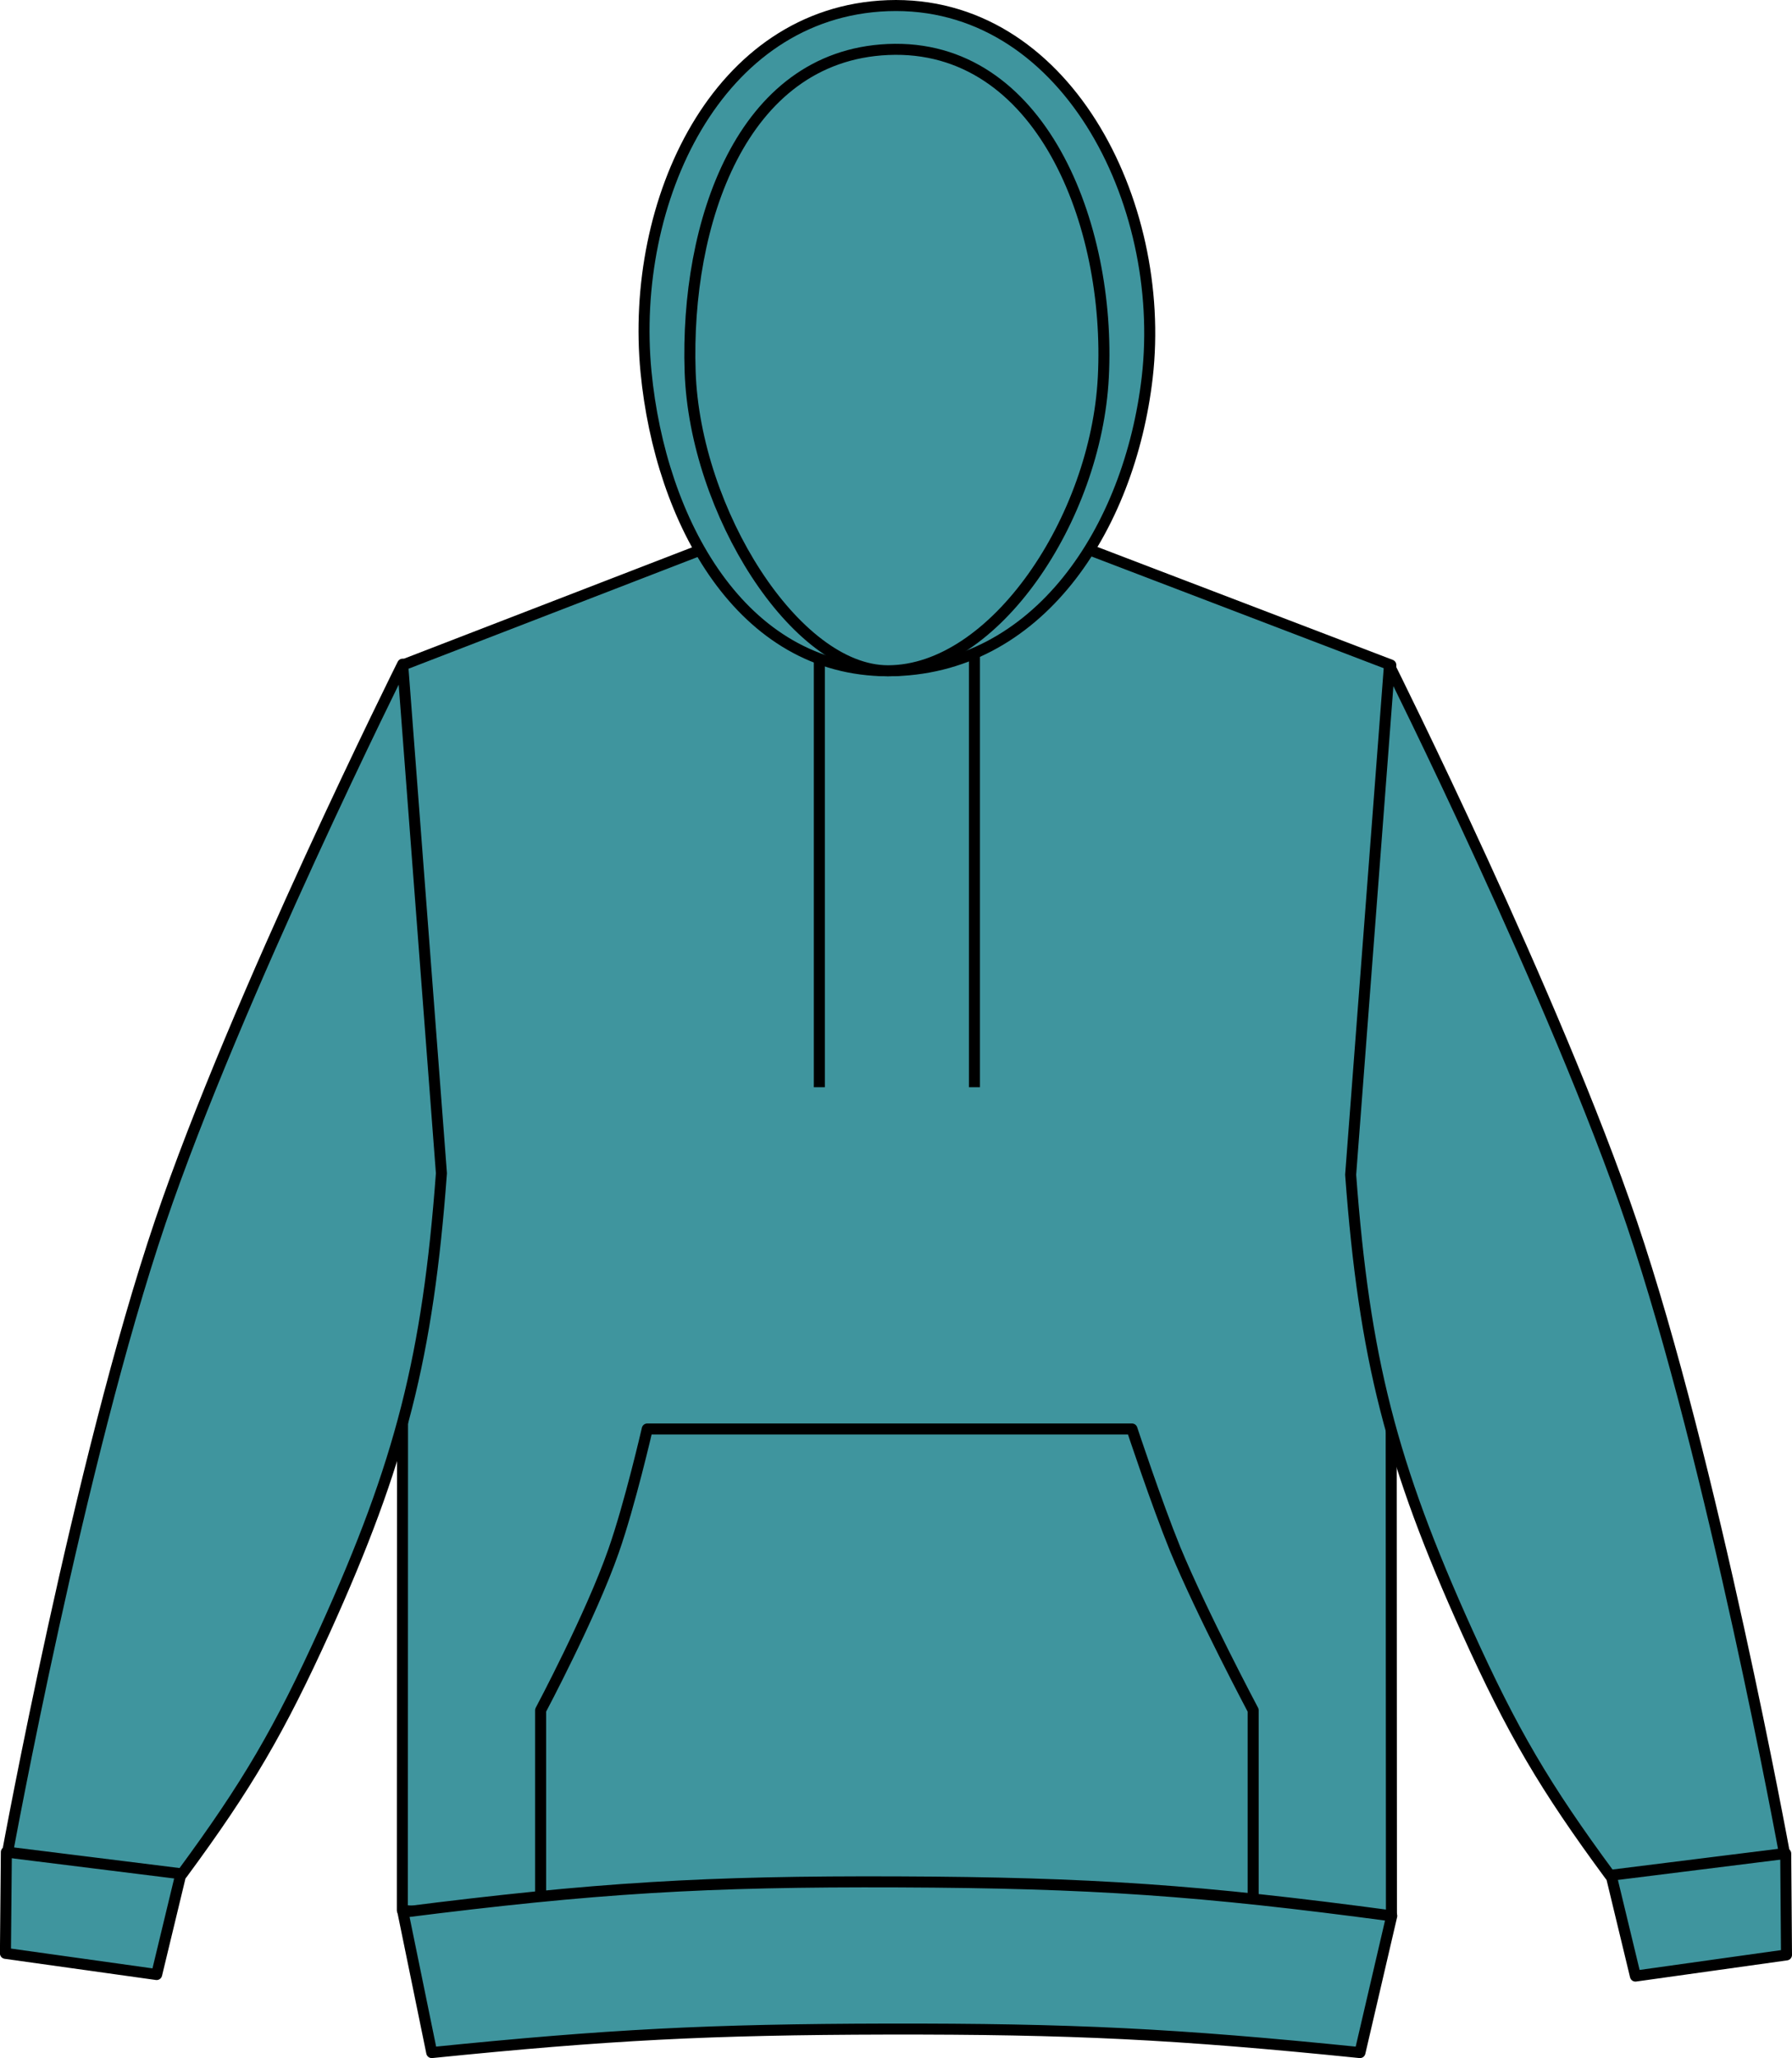
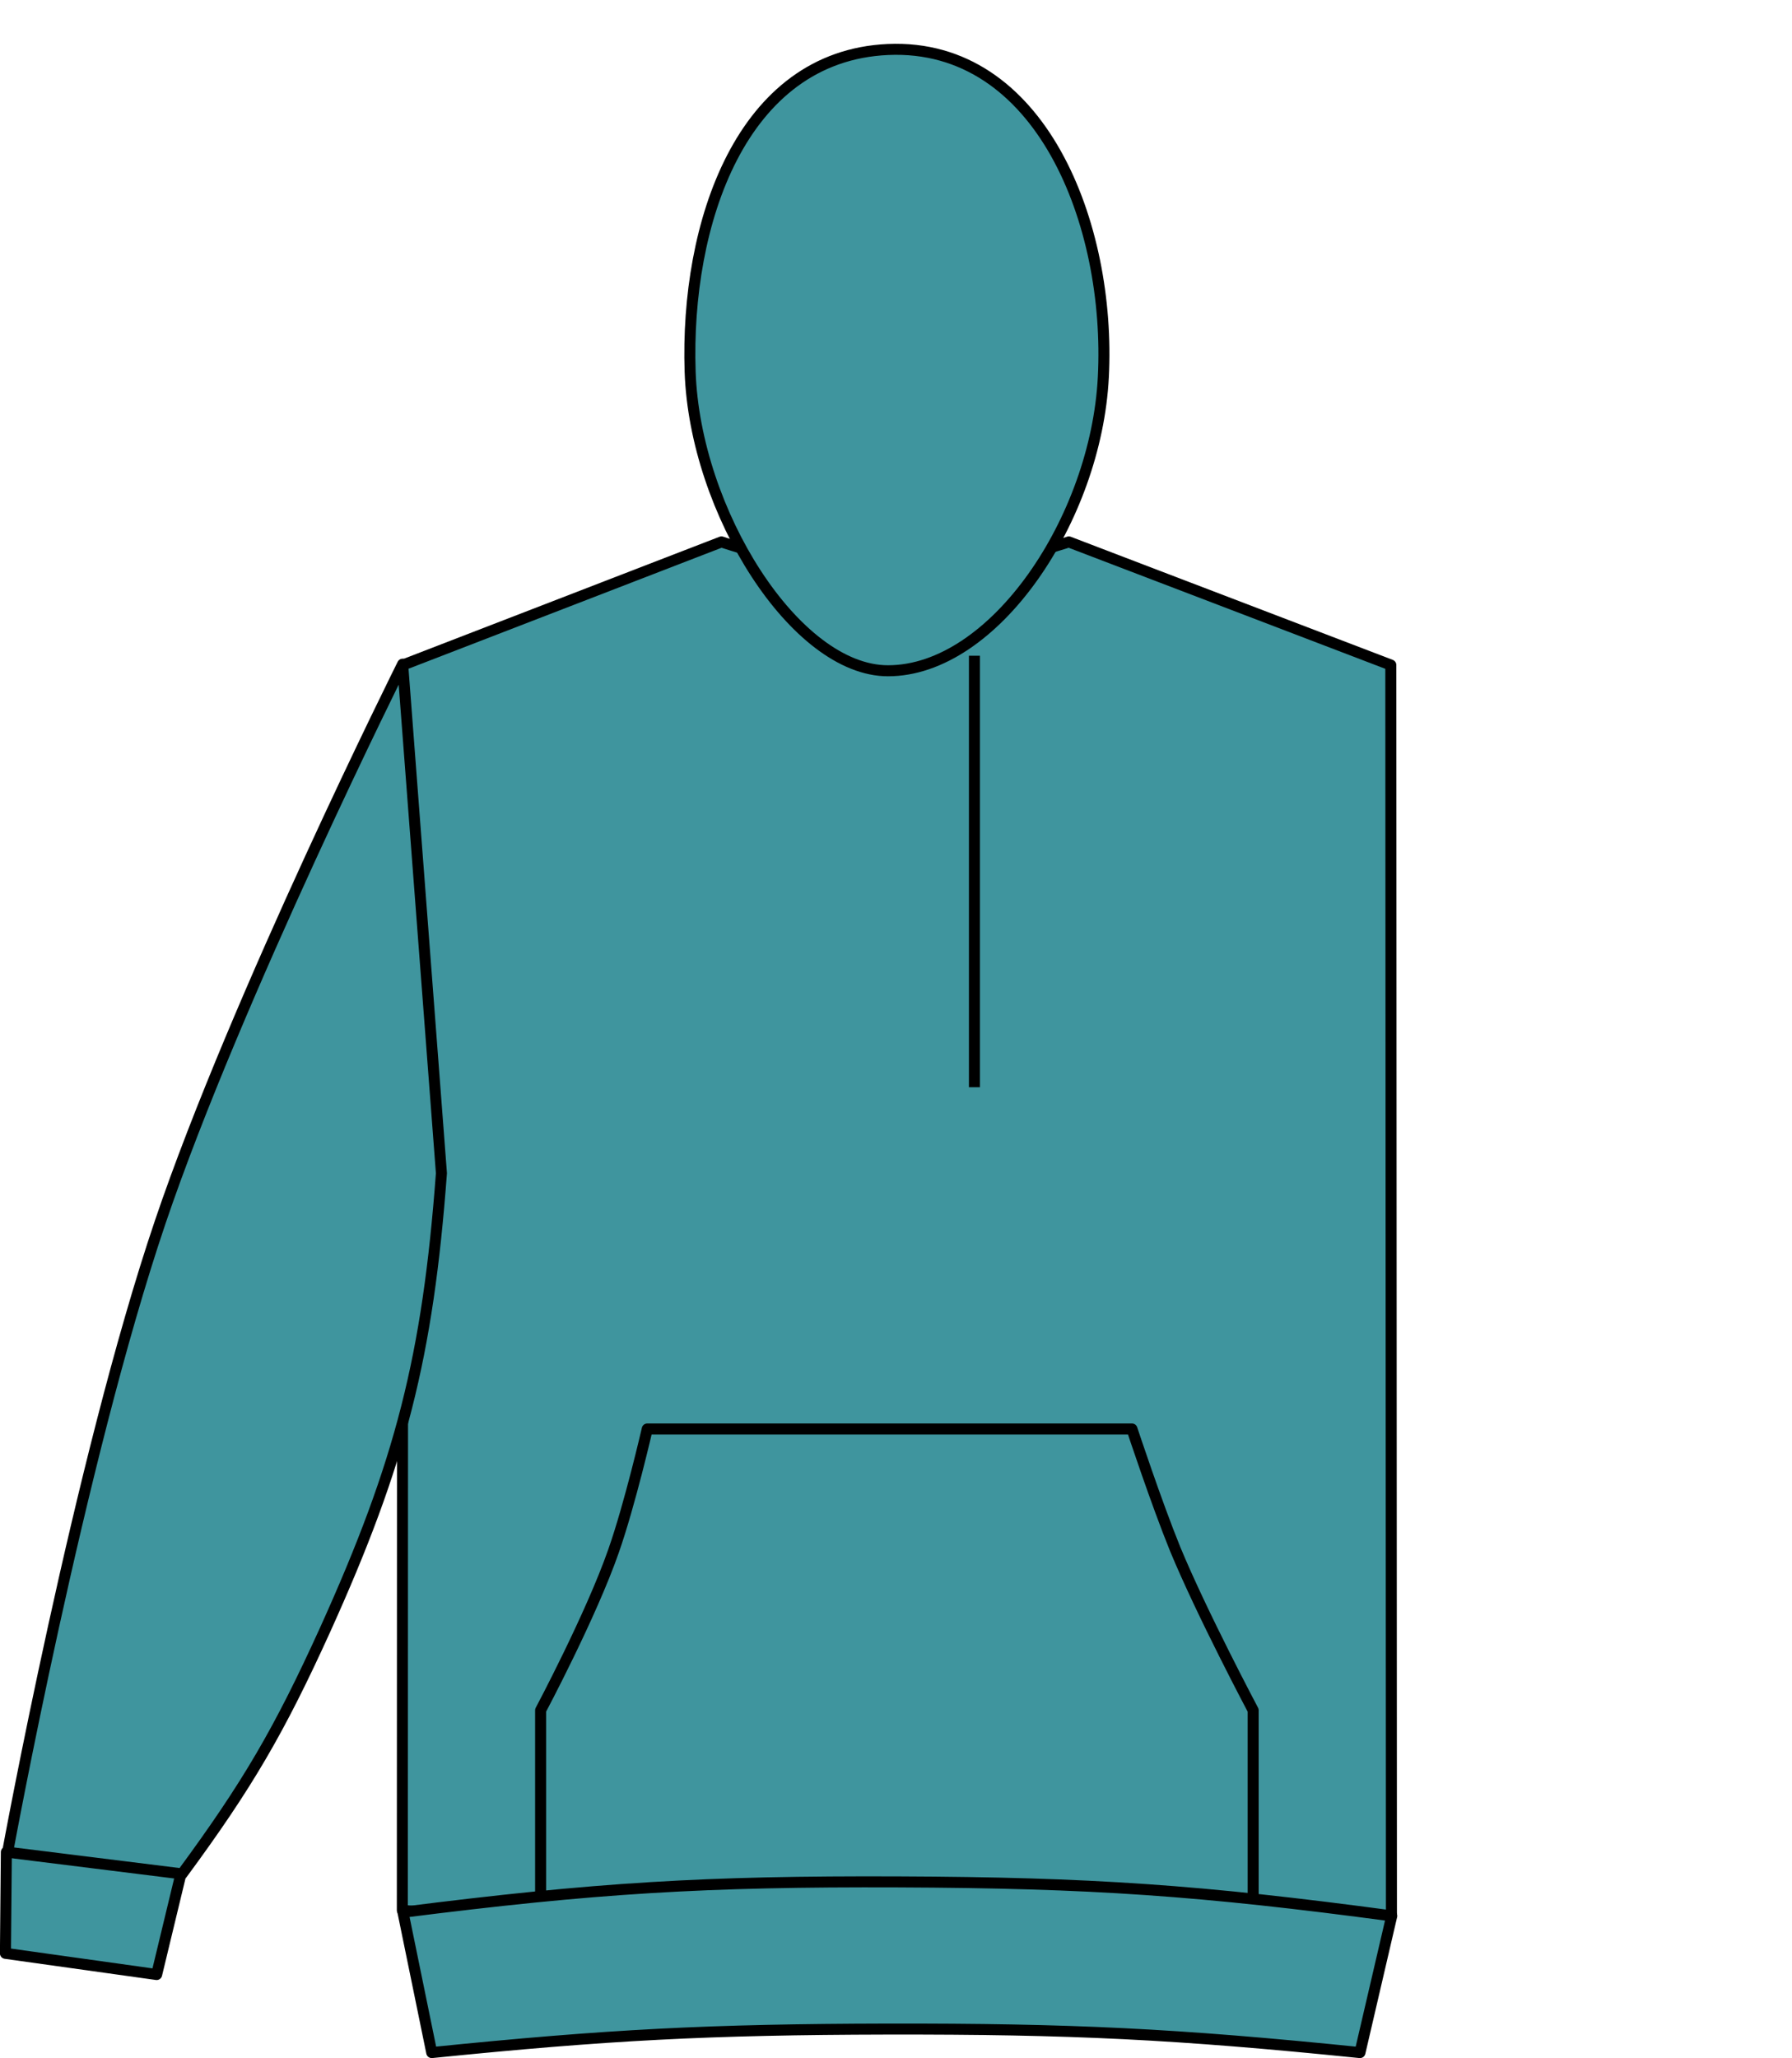
<svg xmlns="http://www.w3.org/2000/svg" version="1.1" id="teal" x="0px" y="0px" viewBox="0 0 23.107 26.527" style="enable-background:new 0 0 23.107 26.527;" xml:space="preserve">
  <g>
    <g>
      <path style="fill:#3F959E;stroke:#000000;stroke-width:0.142;stroke-linejoin:round;stroke-miterlimit:3.864;" d="    M5.194,8.572l4.109-1.587c0,0,1.305,0.442,2.168,0.454    c0.918,0.011,2.311-0.454,2.311-0.454l4.152,1.587l0.008,16.113    c-2.481,0.216-3.889,0.273-6.377,0.262c-2.49-0.012-3.899-0.084-6.377-0.324    L5.194,8.572L5.194,8.572z" />
-       <path style="fill:#3F959E;stroke:#000000;stroke-width:0.142;stroke-linejoin:round;stroke-miterlimit:3.864;" d="    M21.088,25.471L20.645,23.634c0.496-0.141,0.807-0.161,1.316-0.09    c0.432,0.062,0.68,0.143,1.065,0.348l0.01,1.306L21.088,25.471L21.088,25.471z" />
-       <path style="fill:#3F959E;stroke:#000000;stroke-width:0.142;stroke-linecap:round;stroke-linejoin:round;stroke-miterlimit:3.864;" d="    M20.76,24.173c-0.844-1.144-1.258-1.851-1.844-3.146    c-0.976-2.158-1.324-3.522-1.5-5.885l0.5-6.562c0,0,2.145,4.293,3.125,7.187    c1.047,3.088,1.969,8.125,1.969,8.125L20.76,24.173L20.76,24.173z" />
      <path style="fill:#3F959E;stroke:#000000;stroke-width:0.142;stroke-linejoin:round;stroke-miterlimit:3.864;" d="    M2.02,25.451L2.463,23.614C1.967,23.474,1.657,23.453,1.147,23.525    c-0.434,0.061-0.68,0.143-1.065,0.348l-0.012,1.305L2.02,25.451L2.02,25.451z" />
      <path style="fill:#3F959E;stroke:#000000;stroke-width:0.142;stroke-linecap:round;stroke-linejoin:round;stroke-miterlimit:3.864;" d="    M2.348,24.154c0.844-1.145,1.256-1.852,1.844-3.146    c0.977-2.158,1.324-3.523,1.5-5.885l-0.5-6.562c0,0-2.144,4.293-3.125,7.188    c-1.047,3.088-1.969,8.125-1.969,8.125L2.348,24.154L2.348,24.154z" />
-       <path style="fill:#3F959E;stroke:#000000;stroke-width:0.142;stroke-linejoin:round;stroke-miterlimit:3.864;" d="    M11.449,8.646c1.932,0,3.117-1.826,3.344-3.782    c0.26-2.264-1.068-4.873-3.346-4.791c-2.205,0.082-3.33,2.524-3.117,4.721    C8.516,6.717,9.557,8.646,11.449,8.646L11.449,8.646z" />
      <path style="fill:#3F959E;stroke:#000000;stroke-width:0.142;stroke-linejoin:round;stroke-miterlimit:3.864;" d="    M11.45,8.646c1.369,0,2.684-1.957,2.777-3.785    c0.102-1.969-0.807-4.31-2.777-4.223c-1.898,0.084-2.615,2.253-2.551,4.152    C8.96,6.592,10.257,8.646,11.45,8.646L11.45,8.646z" />
-       <line style="fill:#3F959E;stroke:#000000;stroke-width:0.142;stroke-linejoin:round;stroke-miterlimit:3.864;" x1="10.565" y1="8.452" x2="10.565" y2="14.014" />
      <line style="fill:#3F959E;stroke:#000000;stroke-width:0.142;stroke-linejoin:round;stroke-miterlimit:3.864;" x1="12.565" y1="8.452" x2="12.565" y2="14.014" />
      <path style="fill:#3F959E;stroke:#000000;stroke-width:0.142;stroke-linejoin:round;stroke-miterlimit:3.864;" d="    M8.346,18.419h6.25c0,0,0.315,0.953,0.557,1.547    c0.344,0.832,1.006,2.079,1.006,2.079v2.688H6.971V22.045    c0,0,0.65-1.221,0.94-2.052C8.122,19.393,8.346,18.419,8.346,18.419    L8.346,18.419z" />
      <path style="fill:#3F959E;stroke:#000000;stroke-width:0.142;stroke-linejoin:round;stroke-miterlimit:3.864;" d="    M5.567,26.457c2.279-0.231,3.578-0.298,5.871-0.303    c2.381-0.004,3.729,0.062,6.098,0.303l0.41-1.762    c-2.463-0.33-3.873-0.428-6.357-0.438c-2.498-0.01-3.914,0.077-6.393,0.391    L5.567,26.457L5.567,26.457z" />
    </g>
  </g>
</svg>